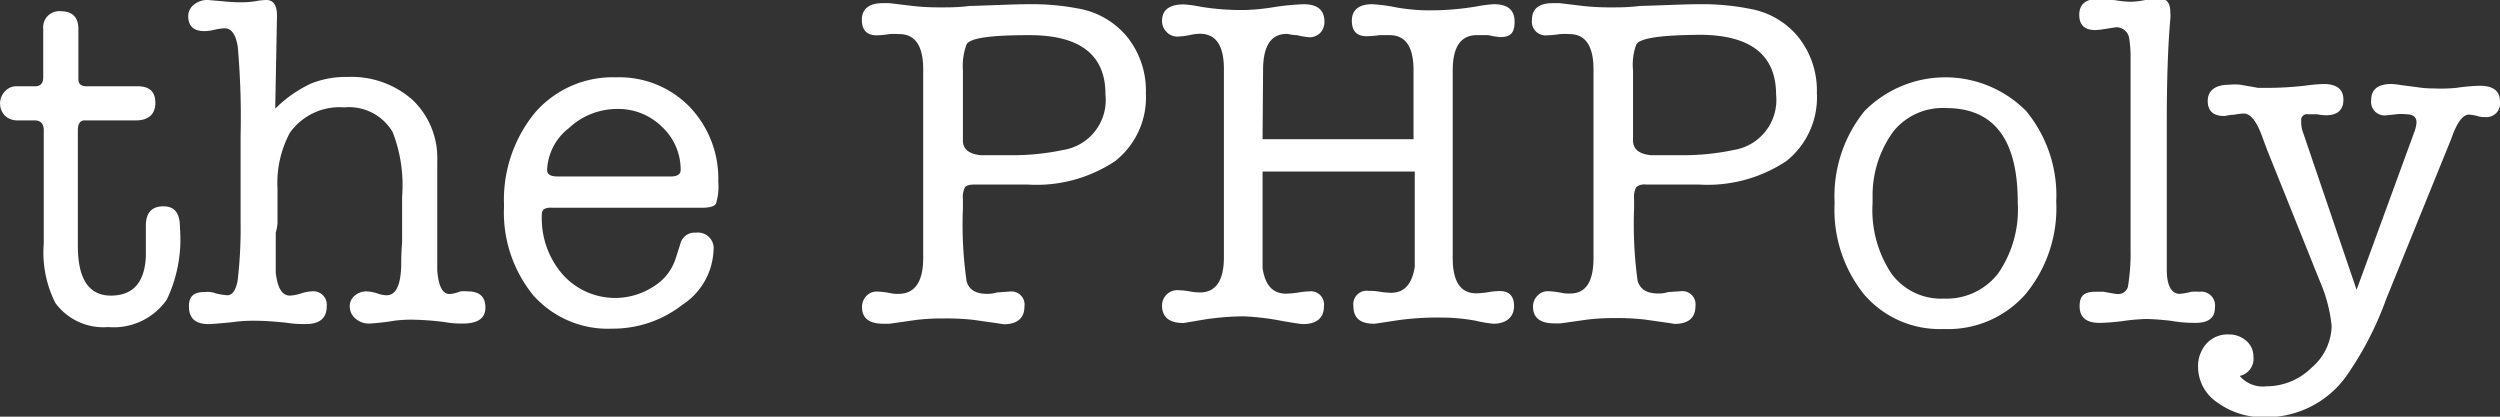
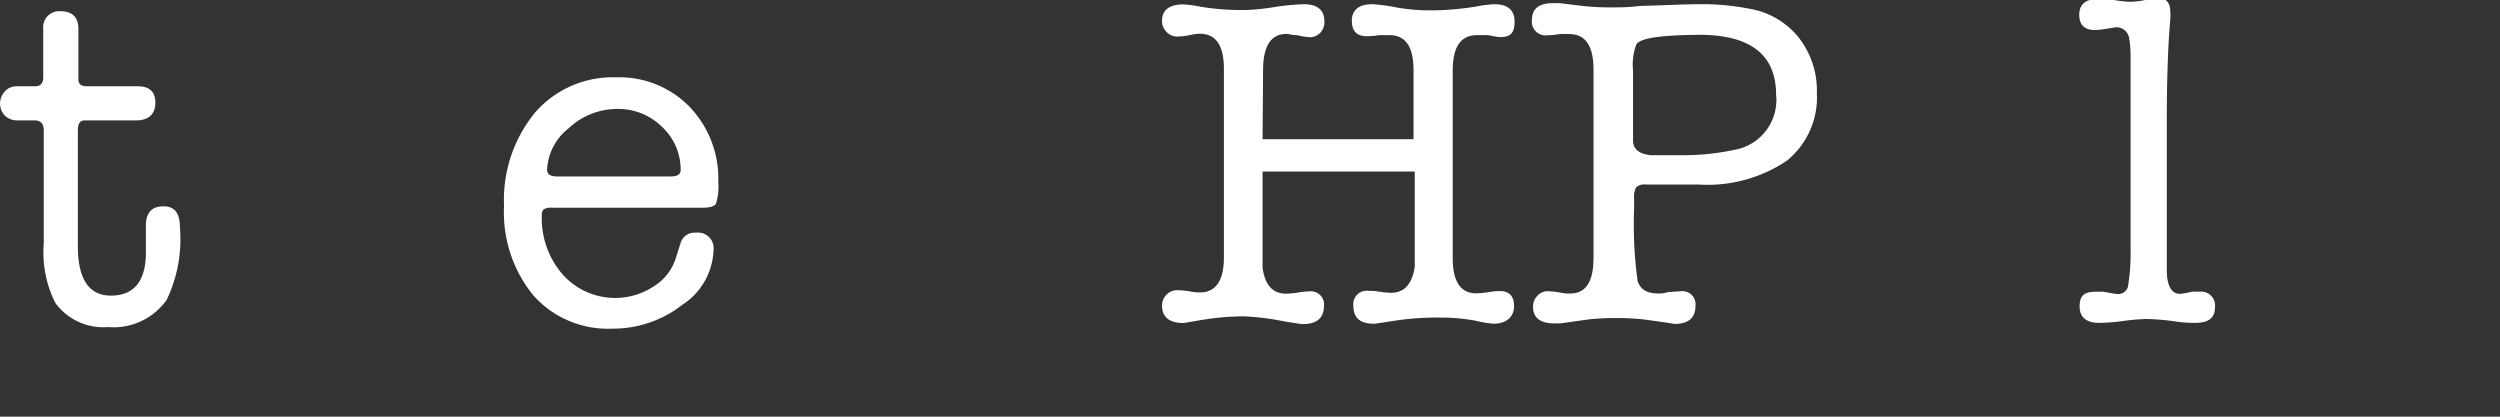
<svg xmlns="http://www.w3.org/2000/svg" viewBox="0 0 142.25 23.71">
  <rect x="0" y="0" width="142.25" height="23.71" fill="#333333" stroke="none" />
  <defs>
    <style>.cls-1{fill:#fff;}</style>
  </defs>
  <title>Recurso 1</title>
  <g id="Capa_2" data-name="Capa 2">
    <g id="Capa_1-2" data-name="Capa 1">
      <path class="cls-1" d="M8.3,14.56V12.84c0-.74.34-1.1,1-1.1s.94.41.94,1.23a8,8,0,0,1-.75,4.08,3.69,3.69,0,0,1-3.34,1.56,3.39,3.39,0,0,1-3-1.37,6.39,6.39,0,0,1-.66-3.38V7.41c0-.37-.18-.56-.52-.56H1a1,1,0,0,1-.73-.28,1,1,0,0,1,0-1.36.86.86,0,0,1,.63-.3H2c.3,0,.46-.17.46-.51V1.64a.91.91,0,0,1,1-1c.65,0,1,.34,1,1V4.51c0,.27.16.4.48.4H7.84c.68,0,1,.32,1,.94s-.36,1-1.1,1H4.81c-.25,0-.38.19-.38.56V14c0,1.88.63,2.82,1.88,2.82S8.24,16.08,8.3,14.56Z" />
-       <path class="cls-1" d="M15.76.94l-.1,5.24a7.3,7.3,0,0,1,2-1.41,5.25,5.25,0,0,1,2.1-.39,5.23,5.23,0,0,1,3.72,1.31,4.56,4.56,0,0,1,1.4,3.47v4.48c0,1.06,0,1.64,0,1.75.07.89.3,1.34.7,1.34a1.88,1.88,0,0,0,.61-.15,2.33,2.33,0,0,1,.43,0c.67,0,1,.31,1,.92s-.43.91-1.29.91c-.23,0-.57,0-1-.08a16.21,16.21,0,0,0-1.83-.14,7.26,7.26,0,0,0-1.07.06,13.45,13.45,0,0,1-1.4.16,1.15,1.15,0,0,1-.8-.28.91.91,0,0,1-.33-.71.77.77,0,0,1,.29-.6,1,1,0,0,1,.65-.24,2.27,2.27,0,0,1,.7.14,1.54,1.54,0,0,0,.46.08c.53,0,.81-.58.83-1.75,0-.21,0-.63.05-1.26v-2.6a8.32,8.32,0,0,0-.54-3.68,2.88,2.88,0,0,0-2.75-1.4,3.47,3.47,0,0,0-3.1,1.45,6.09,6.09,0,0,0-.7,3.2v1.93a2.23,2.23,0,0,1-.1.54v.51c0,1,0,1.61,0,1.77.1.88.36,1.31.81,1.31a2.41,2.41,0,0,0,.62-.12,2.24,2.24,0,0,1,.59-.12.77.77,0,0,1,.88.86c0,.65-.39,1-1.19,1-.25,0-.63,0-1.13-.08-.69-.07-1.27-.11-1.76-.11-.31,0-.73,0-1.27.08-.72.07-1.18.11-1.38.11-.74,0-1.11-.33-1.11-1s.35-.83,1-.83a1.31,1.31,0,0,1,.52.08,3.62,3.62,0,0,0,.66.11c.29,0,.48-.27.59-.82a25.32,25.32,0,0,0,.17-3.34V7.76a46.13,46.13,0,0,0-.16-5.09c-.11-.71-.36-1.06-.75-1.06a3.19,3.19,0,0,0-.56.08,2.6,2.6,0,0,1-.59.08c-.61,0-.92-.28-.92-.86a.82.82,0,0,1,.32-.64A1.19,1.19,0,0,1,11.84,0l.92.08a9.46,9.46,0,0,0,1.1.05,5.23,5.23,0,0,0,.67-.06A3.82,3.82,0,0,1,15.15,0c.41,0,.61.3.61.89Z" />
      <path class="cls-1" d="M40.87,10.34a3.33,3.33,0,0,1-.13,1.25c-.09.15-.35.23-.78.23H31.4a.77.77,0,0,0-.46.09.4.4,0,0,0-.11.31A4.87,4.87,0,0,0,32,15.6a4,4,0,0,0,5.19.7,2.9,2.9,0,0,0,1.27-1.64l.25-.78a.83.83,0,0,1,.89-.64.89.89,0,0,1,1,1,3.88,3.88,0,0,1-1.77,3.1,6.41,6.41,0,0,1-4,1.36,5.67,5.67,0,0,1-4.48-1.89,7.45,7.45,0,0,1-1.67-5.09,7.82,7.82,0,0,1,1.77-5.32,5.85,5.85,0,0,1,4.62-2,5.58,5.58,0,0,1,4.17,1.68A5.9,5.9,0,0,1,40.87,10.34Zm-9.74-.67c0,.25.19.37.59.37h6.44c.38,0,.57-.12.57-.37A3.33,3.33,0,0,0,37.65,7.2a3.53,3.53,0,0,0-2.54-1,4,4,0,0,0-2.74,1.09A3.17,3.17,0,0,0,31.13,9.67Z" />
-       <path class="cls-1" d="M52.53,14.69V3.94c0-1.32-.45-2-1.36-2a4.41,4.41,0,0,0-.56,0,5.49,5.49,0,0,1-.72.07c-.57,0-.85-.3-.85-.89s.39-.94,1.18-.94l.4,0,1.31.16a14.23,14.23,0,0,0,1.61.08c.45,0,1,0,1.61-.08C56.62.3,57.73.24,58.48.24a14.06,14.06,0,0,1,3,.27A4.61,4.61,0,0,1,64.2,2.18a4.88,4.88,0,0,1,1,3.11,4.61,4.61,0,0,1-1.74,3.87,8.06,8.06,0,0,1-5,1.34h-3c-.29,0-.47.05-.55.15a1.22,1.22,0,0,0-.12.68v.53A22.45,22.45,0,0,0,55,16q.19.72,1.17.72a1.77,1.77,0,0,0,.56-.08l.72-.05a.75.75,0,0,1,.84.86c0,.64-.4,1-1.18,1l-.38-.06-1.34-.19a13.86,13.86,0,0,0-1.7-.08,12.61,12.61,0,0,0-1.53.08l-1.55.22-.16,0h-.19c-.81,0-1.21-.32-1.21-.94a.88.88,0,0,1,.24-.63.79.79,0,0,1,.59-.26,4.47,4.47,0,0,1,.73.08,2,2,0,0,0,.56.05C52.07,16.7,52.53,16,52.53,14.69ZM55,2.52A3.51,3.51,0,0,0,54.79,4V8c0,.48.34.76,1,.83h1.55a14,14,0,0,0,3.17-.3,2.87,2.87,0,0,0,2.39-3.14Q62.92,2,58.57,2C56.42,2,55.22,2.15,55,2.52Z" />
      <path class="cls-1" d="M71.84,7.92h8.59V4c0-1.34-.45-2-1.37-2l-.57,0a5.21,5.21,0,0,1-.72.06c-.57,0-.85-.29-.85-.88S77.3.24,78.07.24a9.21,9.21,0,0,1,1.37.18,11.21,11.21,0,0,0,1.82.17A16.18,16.18,0,0,0,84,.37a7.48,7.48,0,0,1,1-.13c.79,0,1.18.32,1.18,1s-.27.87-.83.87A5,5,0,0,1,84.68,2c-.29,0-.51,0-.65,0-.91,0-1.37.67-1.37,2V14.69c0,1.34.45,2,1.34,2a5.25,5.25,0,0,0,.66-.06,4.32,4.32,0,0,1,.66-.07c.56,0,.83.29.83.86s-.39,1-1.18,1a7.29,7.29,0,0,1-1-.17,10.75,10.75,0,0,0-2-.18,16,16,0,0,0-2.49.16c-.79.12-1.22.19-1.29.19-.79,0-1.18-.32-1.18-1a.76.76,0,0,1,.85-.87c.15,0,.36,0,.65.05a5,5,0,0,0,.64.06c.76,0,1.2-.5,1.35-1.48,0-.12,0-.93,0-2.42v-3H71.84v3.06c0,1.49,0,2.29,0,2.42.14,1,.59,1.47,1.34,1.47a5.58,5.58,0,0,0,.66-.06,4.11,4.11,0,0,1,.65-.07.75.75,0,0,1,.84.86c0,.64-.4,1-1.19,1-.12,0-.5-.06-1.15-.17A14.26,14.26,0,0,0,70.76,18a15,15,0,0,0-2.41.21l-.65.11-.35.06q-1.23,0-1.23-1a.87.87,0,0,1,.86-.87,5,5,0,0,1,.72.07,2.91,2.91,0,0,0,.57.06c.91,0,1.37-.67,1.37-2V3.92c0-1.34-.46-2-1.37-2a2.74,2.74,0,0,0-.59.08,4.05,4.05,0,0,1-.7.08.82.82,0,0,1-.61-.27.88.88,0,0,1-.25-.62c0-.62.41-.94,1.23-.94a7.35,7.35,0,0,1,1,.14,14.62,14.62,0,0,0,2.49.18A12.27,12.27,0,0,0,72.52.4,14.54,14.54,0,0,1,74.17.24c.79,0,1.19.32,1.19,1a.88.88,0,0,1-.24.63.84.84,0,0,1-.6.25A4.22,4.22,0,0,1,73.8,2c-.29,0-.48-.07-.59-.07-.88,0-1.33.67-1.34,2Z" />
      <path class="cls-1" d="M90.67,14.69V3.94c0-1.32-.46-2-1.36-2a4.29,4.29,0,0,0-.56,0,5.49,5.49,0,0,1-.72.07.78.78,0,0,1-.86-.89c0-.62.4-.94,1.18-.94l.4,0,1.32.16a14.1,14.1,0,0,0,1.61.08c.44,0,1,0,1.61-.08C94.75.3,95.86.24,96.61.24a14,14,0,0,1,3,.27,4.55,4.55,0,0,1,2.77,1.67,4.88,4.88,0,0,1,1,3.11,4.63,4.63,0,0,1-1.73,3.87,8.1,8.1,0,0,1-5,1.34h-3a.72.72,0,0,0-.55.15,1.22,1.22,0,0,0-.12.68v.53a23.48,23.48,0,0,0,.2,4.12q.21.72,1.17.72a1.73,1.73,0,0,0,.56-.08l.73-.05a.75.75,0,0,1,.83.86c0,.64-.39,1-1.18,1l-.38-.06-1.34-.19a13.67,13.67,0,0,0-1.69-.08,12.37,12.37,0,0,0-1.53.08l-1.56.22-.16,0h-.19c-.8,0-1.21-.32-1.21-.94a.85.85,0,0,1,.25-.63.77.77,0,0,1,.59-.26,4.48,4.48,0,0,1,.72.08,2,2,0,0,0,.56.05Q90.67,16.7,90.67,14.69ZM93.11,2.52A3.29,3.29,0,0,0,92.92,4V8c0,.48.34.76,1,.83H95.5a14,14,0,0,0,3.17-.3,2.88,2.88,0,0,0,2.39-3.14q0-3.4-4.35-3.41C94.56,2,93.36,2.15,93.11,2.52Z" />
-       <path class="cls-1" d="M110.59,18.72a5.67,5.67,0,0,1-4.51-1.95,7.68,7.68,0,0,1-1.69-5.22,7.69,7.69,0,0,1,1.7-5.23,6.47,6.47,0,0,1,9.2,0A7.54,7.54,0,0,1,117,11.47a7.69,7.69,0,0,1-1.74,5.26A5.87,5.87,0,0,1,110.59,18.72Zm.15-12.57a3.6,3.6,0,0,0-3,1.32,6.16,6.16,0,0,0-1.19,3.73v.35a6.53,6.53,0,0,0,1.06,4,3.5,3.5,0,0,0,3,1.44,3.71,3.71,0,0,0,3.09-1.44,6.39,6.39,0,0,0,1.11-4Q114.83,6.15,110.74,6.15Z" />
      <path class="cls-1" d="M123.29,7v8.35c0,.91.27,1.37.74,1.37a3.92,3.92,0,0,0,.67-.12,3.73,3.73,0,0,1,.44,0,.79.79,0,0,1,.89.9c0,.58-.36.87-1.09.87-.29,0-.74,0-1.37-.11a14.24,14.24,0,0,0-1.44-.11,11.84,11.84,0,0,0-1.29.11,11.83,11.83,0,0,1-1.26.11h-.13c-.75,0-1.12-.32-1.12-.95s.3-.82.92-.82h.19l.24,0c.45.08.71.13.79.13a.57.57,0,0,0,.61-.42,11.83,11.83,0,0,0,.15-2.17l0-1.89v-9a6.51,6.51,0,0,0-.08-1.08.74.74,0,0,0-.75-.62l-.7.11a3.4,3.4,0,0,1-.48.05c-.61,0-.91-.29-.91-.87s.35-.9,1.07-.9a3.68,3.68,0,0,1,.51,0l.64.1a5.46,5.46,0,0,0,.73.06,4.55,4.55,0,0,0,.81-.1,5.18,5.18,0,0,1,.8-.09c.41,0,.62.26.62.78a2,2,0,0,1,0,.4C123.36,2.56,123.29,4.51,123.29,7Z" />
-       <path class="cls-1" d="M131,7.41l3.09,9.08,3.27-8.94a1.93,1.93,0,0,0,.14-.59c0-.31-.21-.46-.62-.46a2.17,2.17,0,0,0-.51,0l-.57.06a.77.77,0,0,1-.88-.86c0-.61.38-.92,1.15-.92a3.9,3.9,0,0,1,.54.06l1,.13a5.1,5.1,0,0,0,.8.06A9.54,9.54,0,0,0,139.76,5a10.76,10.76,0,0,1,1.34-.12c.77,0,1.15.3,1.15.9a.78.78,0,0,1-.88.88,1.07,1.07,0,0,1-.41-.06,2.85,2.85,0,0,0-.48-.08c-.34,0-.69.46-1,1.37L135.78,17a18.74,18.74,0,0,1-2.28,4.41,5.6,5.6,0,0,1-4.57,2.33,4.43,4.43,0,0,1-2.75-.83,2.45,2.45,0,0,1-1.11-2,1.93,1.93,0,0,1,.48-1.36,1.62,1.62,0,0,1,1.26-.52,1.48,1.48,0,0,1,1,.36,1.16,1.16,0,0,1,.41.9,1,1,0,0,1-.78,1.1,1.73,1.73,0,0,0,1.53.59,3.65,3.65,0,0,0,2.56-1.06,3.19,3.19,0,0,0,1.14-2.38A8.53,8.53,0,0,0,132,16l-3-7.47-.32-.86c-.3-.8-.65-1.21-1-1.21a3.61,3.61,0,0,0-.57.07c-.28,0-.46.07-.55.07-.63,0-.94-.29-.94-.86s.41-.92,1.23-.92a3.29,3.29,0,0,1,.62,0L128.5,5h.22l.32,0a19.19,19.19,0,0,0,2.07-.12,10.51,10.51,0,0,1,1.1-.1c.75,0,1.13.3,1.13.89s-.34.89-1,.89a3.31,3.31,0,0,1-.51-.06l-.51,0a.33.33,0,0,0-.38.38A1.78,1.78,0,0,0,131,7.41Z" />
    </g>
  </g>
</svg>